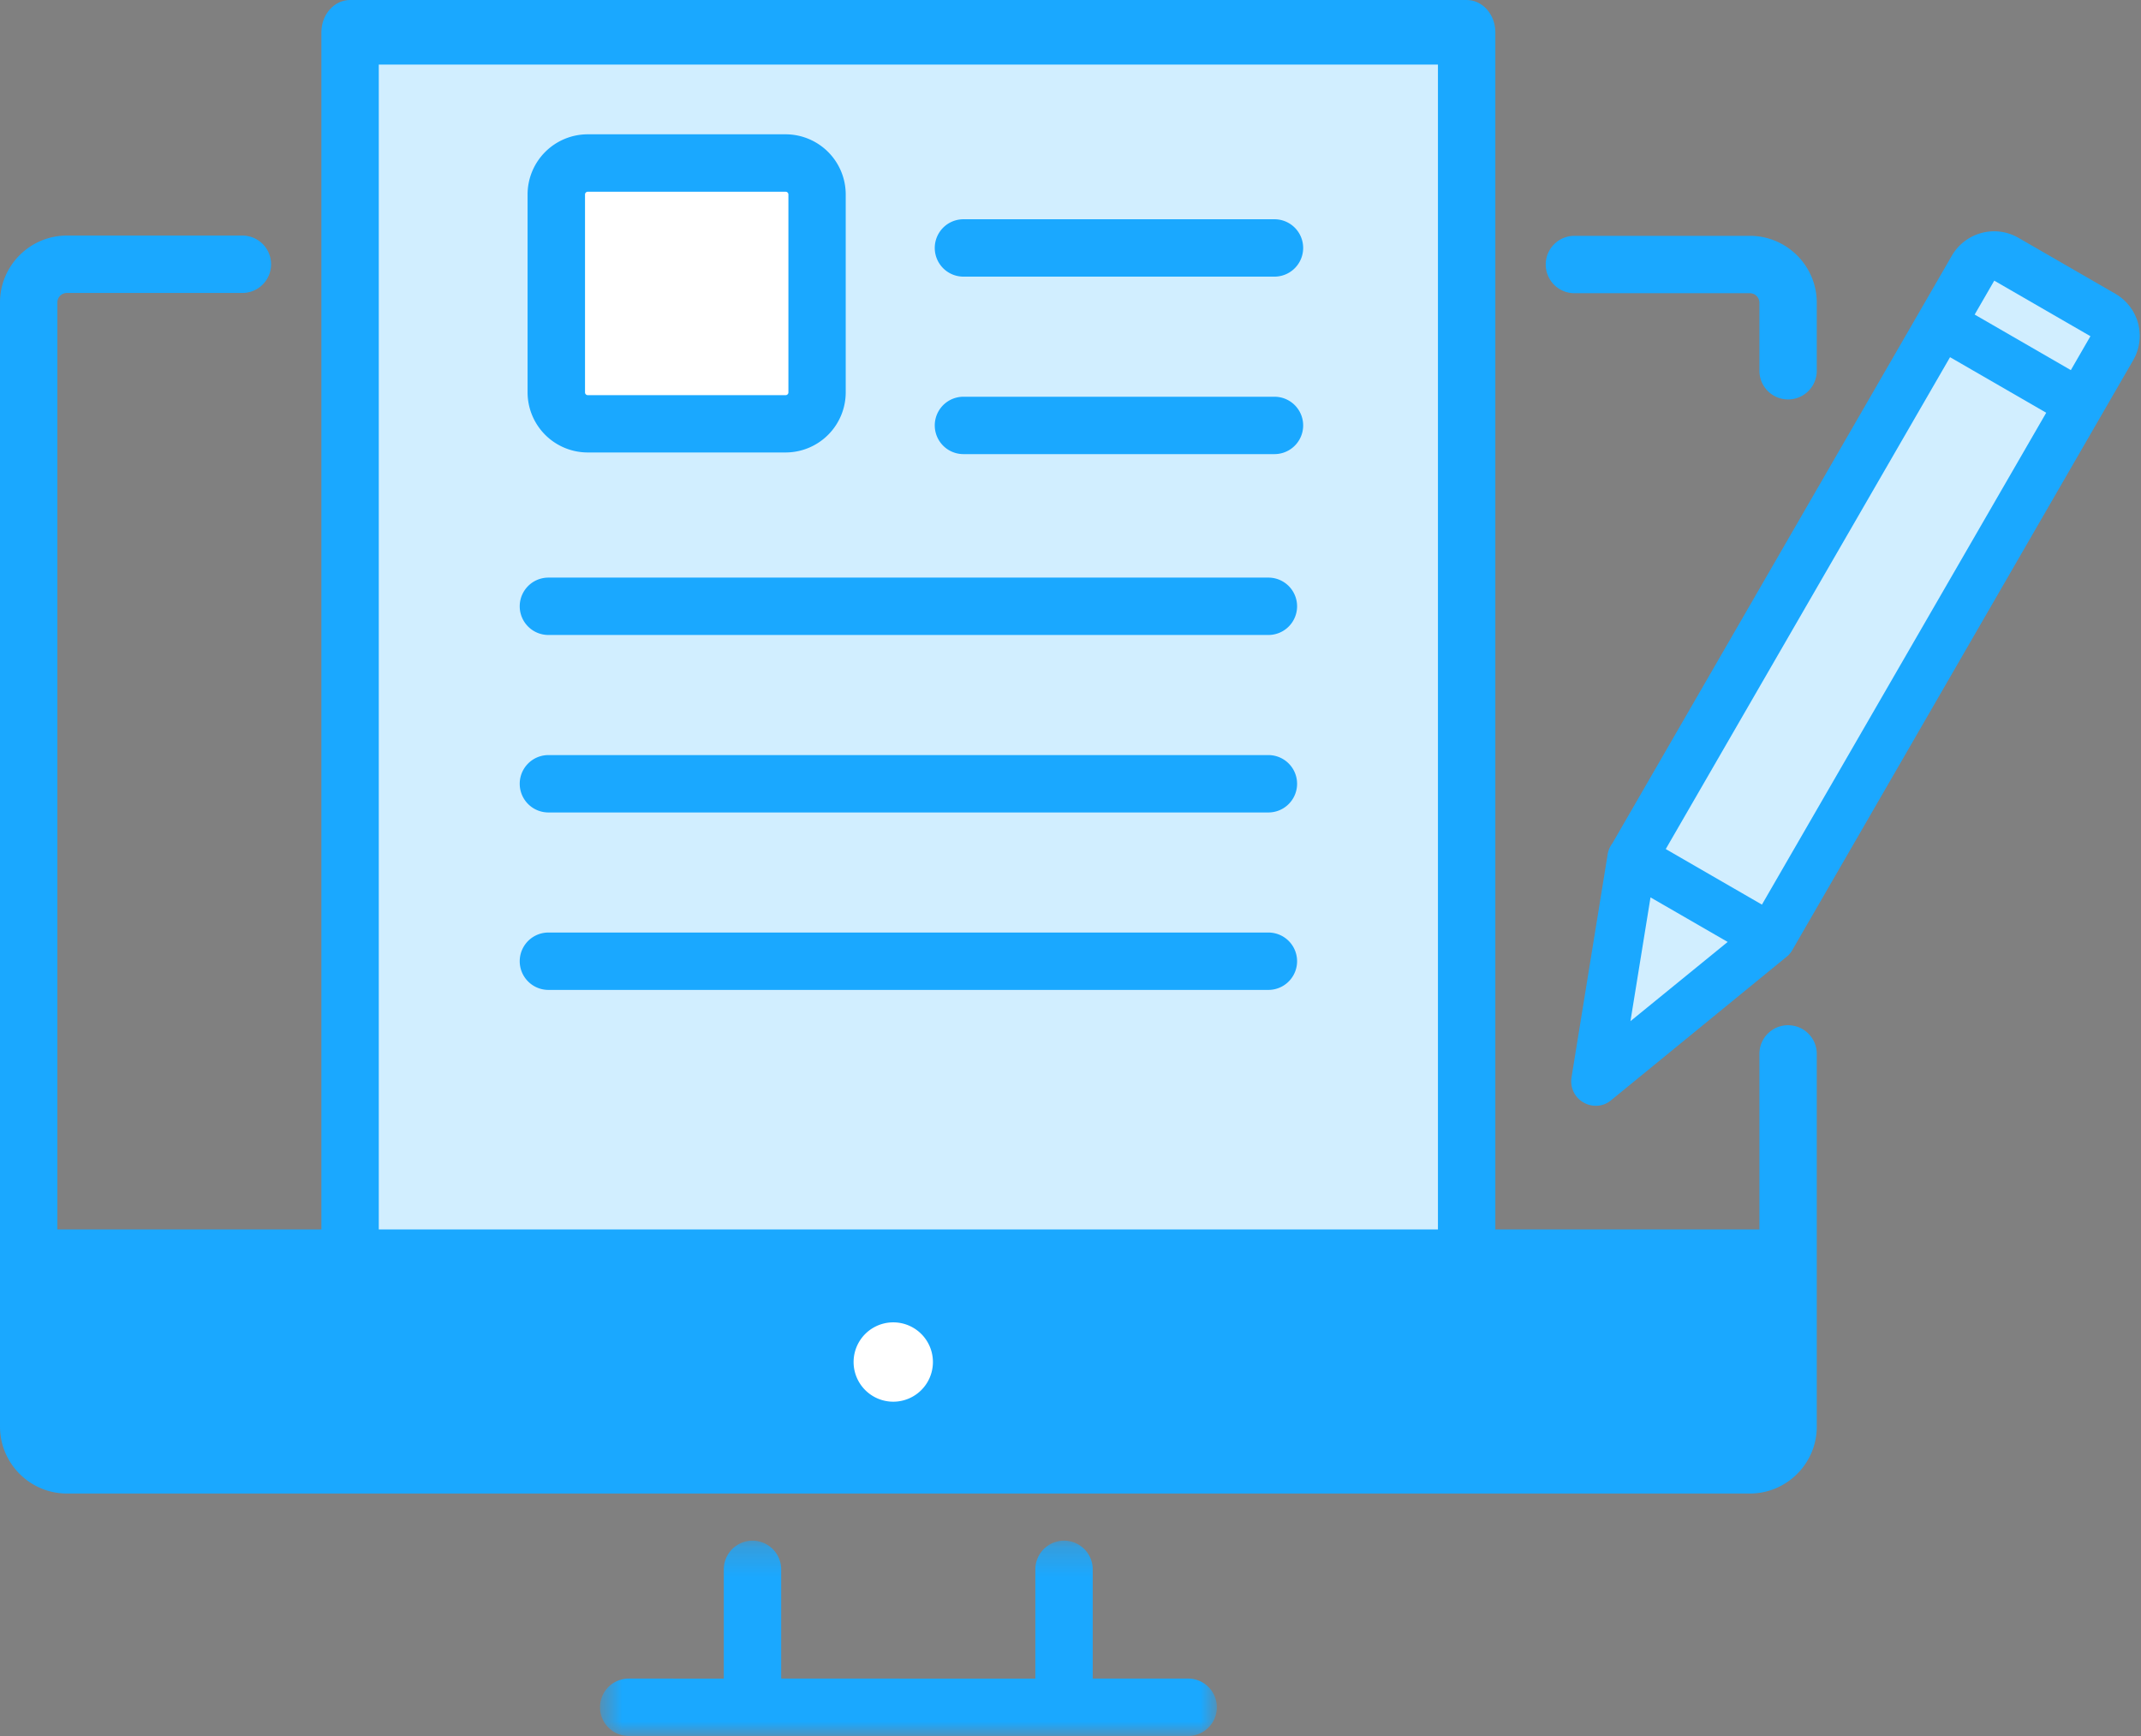
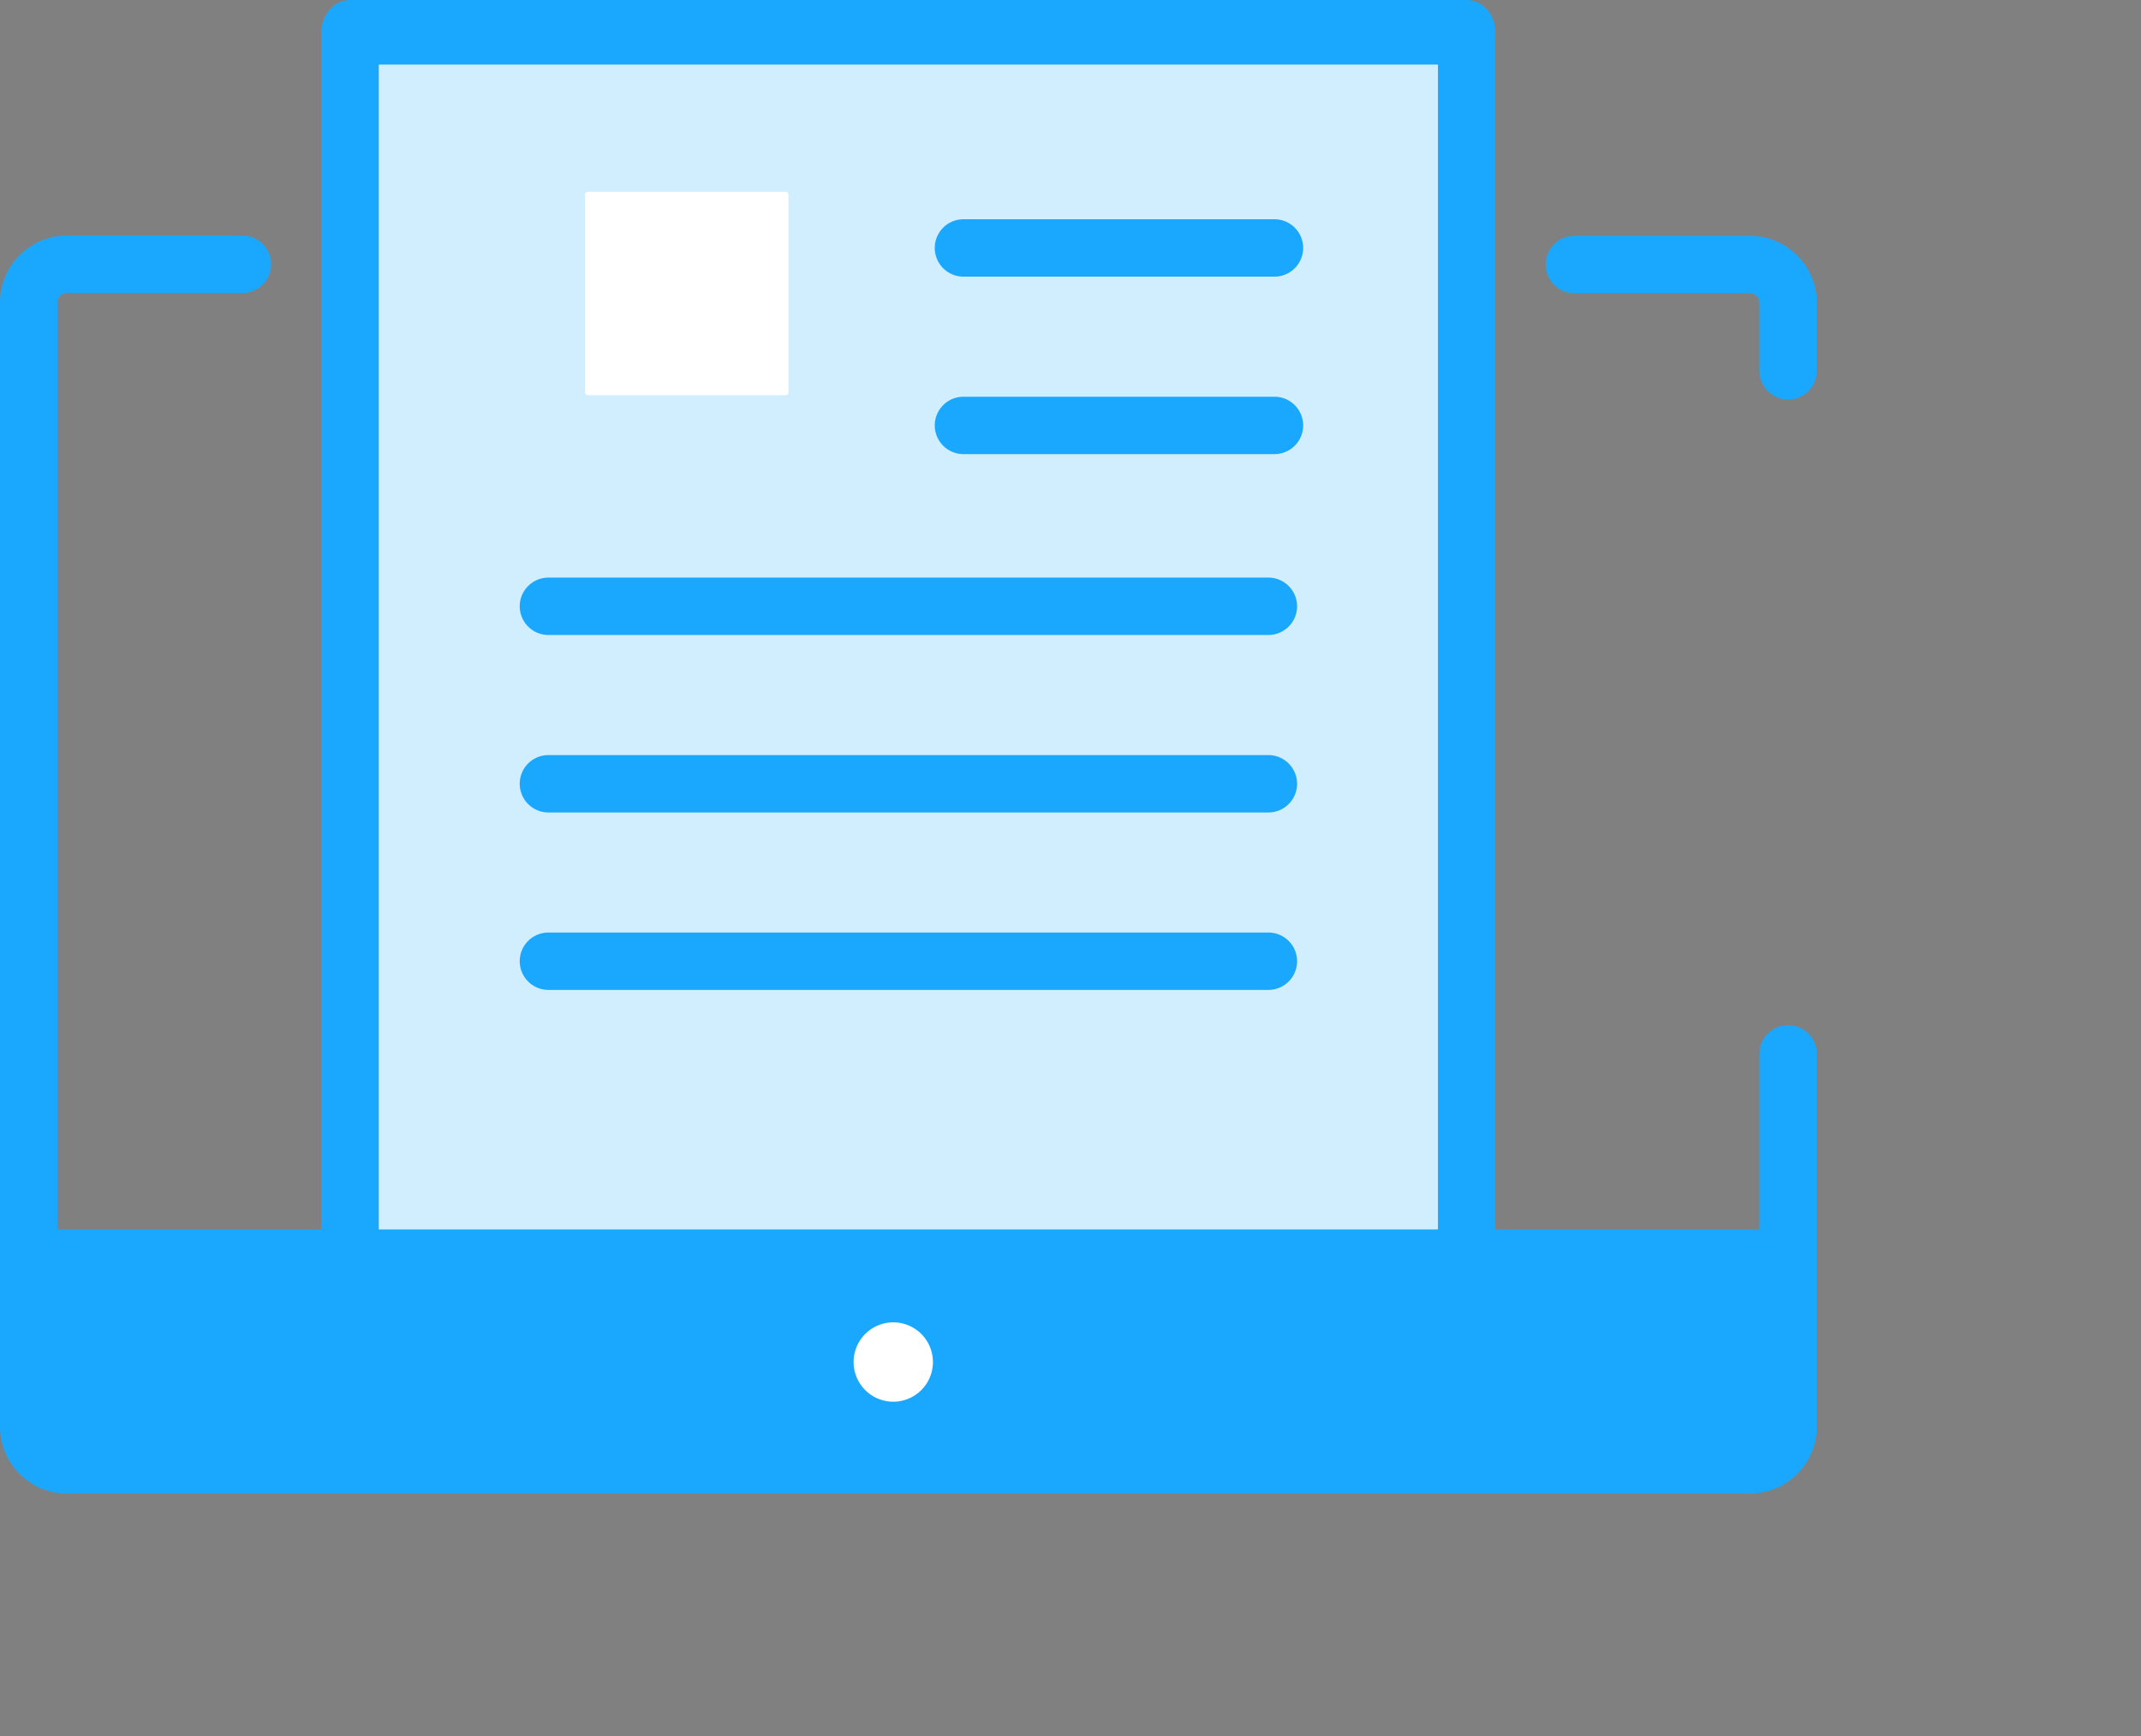
<svg xmlns="http://www.w3.org/2000/svg" xmlns:xlink="http://www.w3.org/1999/xlink" width="74" height="60">
  <rect width="100%" height="100%" fill="#808080" stroke="none" />
  <defs>
-     <path id="A" d="M20.737 53.25h21.32v6.75h-21.32z" />
    <path id="B" d="M43.84 19.963H18.955a.99.99 0 1 0 0 1.983H43.84a.99.99 0 1 0 0-1.983" />
  </defs>
  <g fill-rule="evenodd">
    <path fill="#d1eeff" d="M12 1h39v42H12z" />
-     <path d="M73.92 11.256a1.69 1.69 0 0 0-.803-1.101L69.765 8.22a1.68 1.68 0 0 0-.84-.226 1.69 1.69 0 0 0-1.462.842L55.727 29.15a.85.85 0 0 0-.161.376l-1.248 7.705a.84.84 0 0 0 .414.873.86.86 0 0 0 .425.114c.195 0 .386-.068.538-.2l6.116-5 .02-.022a.88.88 0 0 0 .048-.058l.013-.016a.89.89 0 0 0 .052-.079L73.73 12.45a1.68 1.68 0 0 0 .187-1.201zm-53.607 4.382h6.84a2.08 2.08 0 0 0 2.078-2.078V6.72a2.08 2.08 0 0 0-2.078-2.078h-6.84a2.08 2.08 0 0 0-2.078 2.078v6.84a2.08 2.08 0 0 0 2.078 2.078z" fill="#1aa8ff" />
-     <path d="M68.928 9.7l3.324 1.92-.677 1.172-3.324-1.92zm1.796 4.565l-9.826 17-3.324-1.92 9.826-17zm-11.01 18.29l-3.36 2.738.693-4.278z" fill="#d1eeff" />
    <path d="M60.48 49.636H2.314a.33.33 0 0 1-.331-.331v-4.83H60.81v4.83a.33.33 0 0 1-.331.331" fill="#231f20" />
    <path d="M61.803 35.433a.99.99 0 0 0-.992.991v6.067H1.983V10.455a.33.33 0 0 1 .331-.33h6.064a.99.99 0 1 0 0-1.983H2.314C1.038 8.14 0 9.18 0 10.455v38.85c0 1.276 1.038 2.314 2.314 2.314H60.48c1.276 0 2.314-1.038 2.314-2.314v-12.88a.99.99 0 0 0-.992-.991m-7.385-25.3h6.064a.33.33 0 0 1 .33.33v2.35a.99.99 0 1 0 1.983 0v-2.35c0-1.276-1.038-2.313-2.313-2.313h-6.064a.99.99 0 1 0 0 1.983" fill="#1aa8ff" />
    <mask id="C" fill="#fff">
      <use xlink:href="#A" />
    </mask>
    <g fill="#1aa8ff">
      <path d="M41.066 58.015h-3.298V54.24a.99.99 0 1 0-1.983 0v3.775H27V54.24a.99.99 0 1 0-1.983 0v3.775H21.73a.99.99 0 1 0 0 1.983h19.337a.99.99 0 1 0 0-1.983" mask="url(#C)" />
      <path d="M12.1 44c.548 0 .992-.5.992-1.116V2.232H49.7v40.653c0 .616.444 1.116.992 1.116s.992-.5.992-1.116V1.116C51.684.5 51.24 0 50.693 0H12.1c-.548 0-.992.5-.992 1.116v41.77c0 .616.444 1.116.992 1.116" />
    </g>
    <path d="M30.874 45.703a1.37 1.37 0 0 0 0 2.742 1.37 1.37 0 1 0 0-2.742M20.22 6.722c0-.052.043-.095.095-.095h6.84c.052 0 .095.042.095.095v6.84c0 .052-.043.095-.095.095h-6.84c-.052 0-.095-.043-.095-.095v-6.84z" fill="#fff" />
    <g fill="#1aa8ff">
      <path d="M44.05 7.578H33.3a.99.99 0 1 0 0 1.983h10.75a.99.99 0 1 0 0-1.983m0 6.134H33.3a.99.99 0 0 0 0 1.983h10.75a.99.99 0 0 0 0-1.983" />
      <use xlink:href="#B" />
      <use xlink:href="#B" y="6.134" />
      <use xlink:href="#B" y="12.267" />
    </g>
  </g>
</svg>